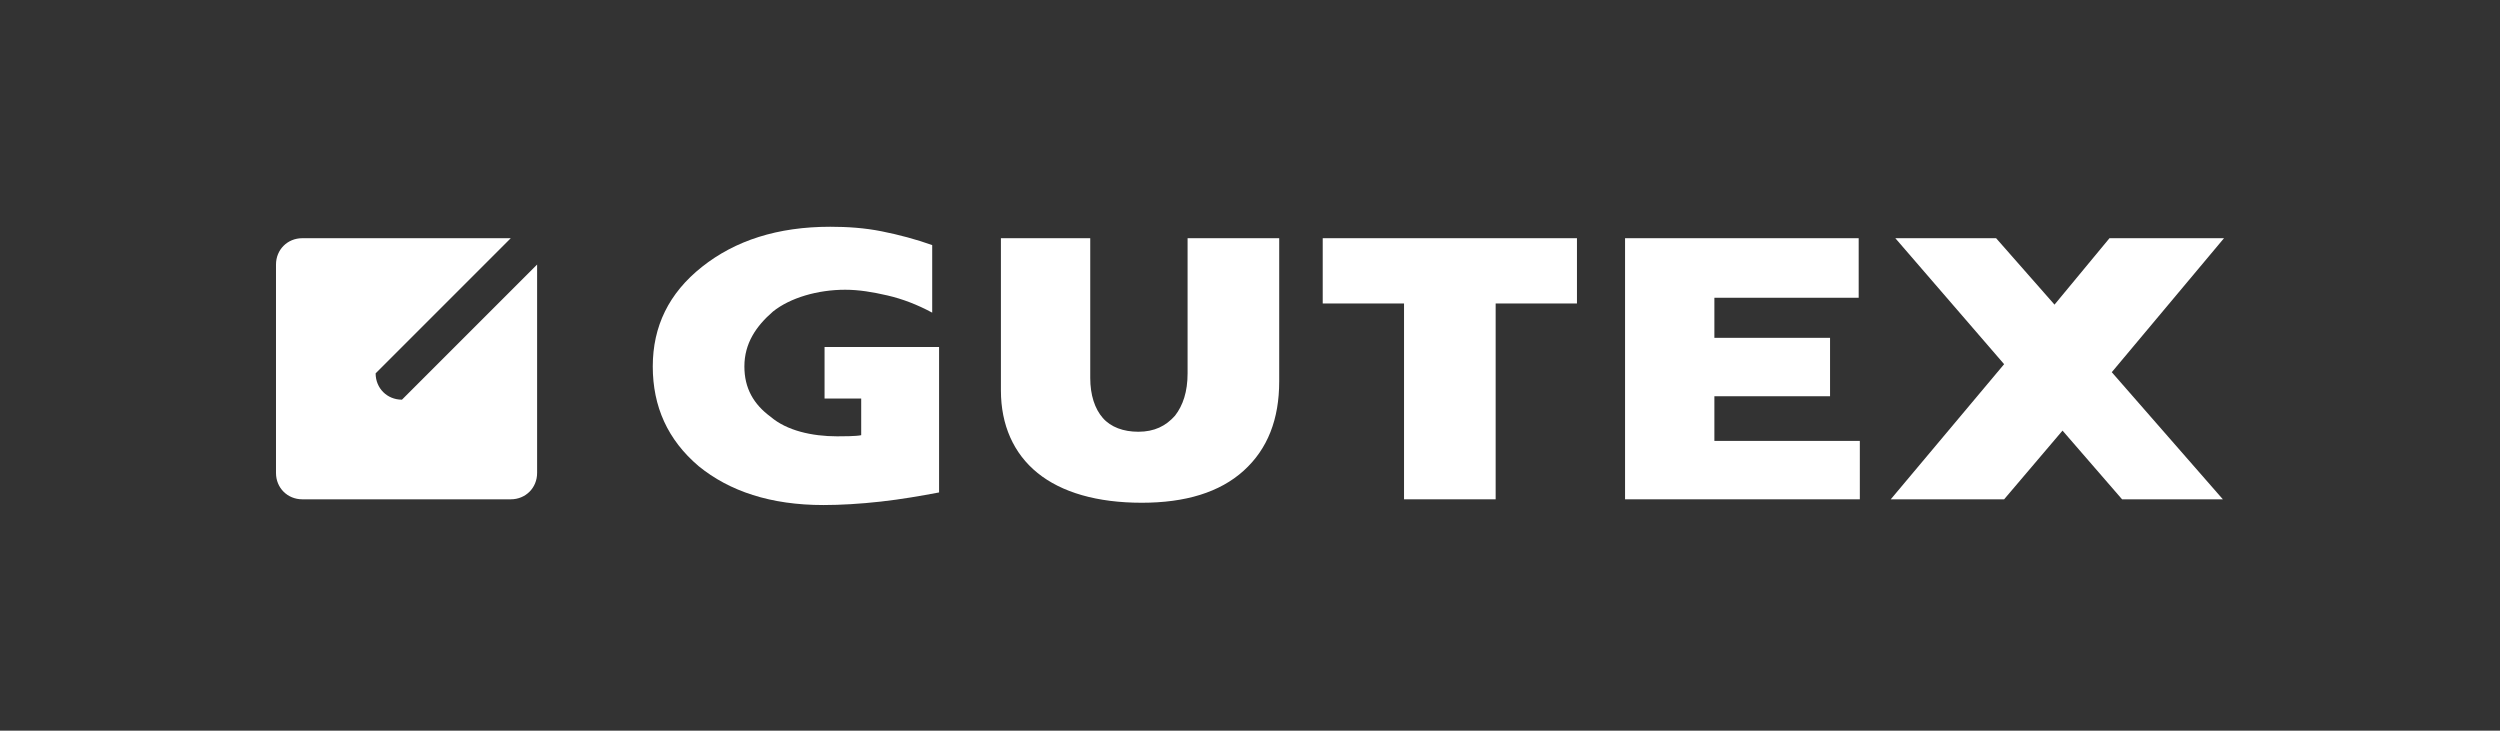
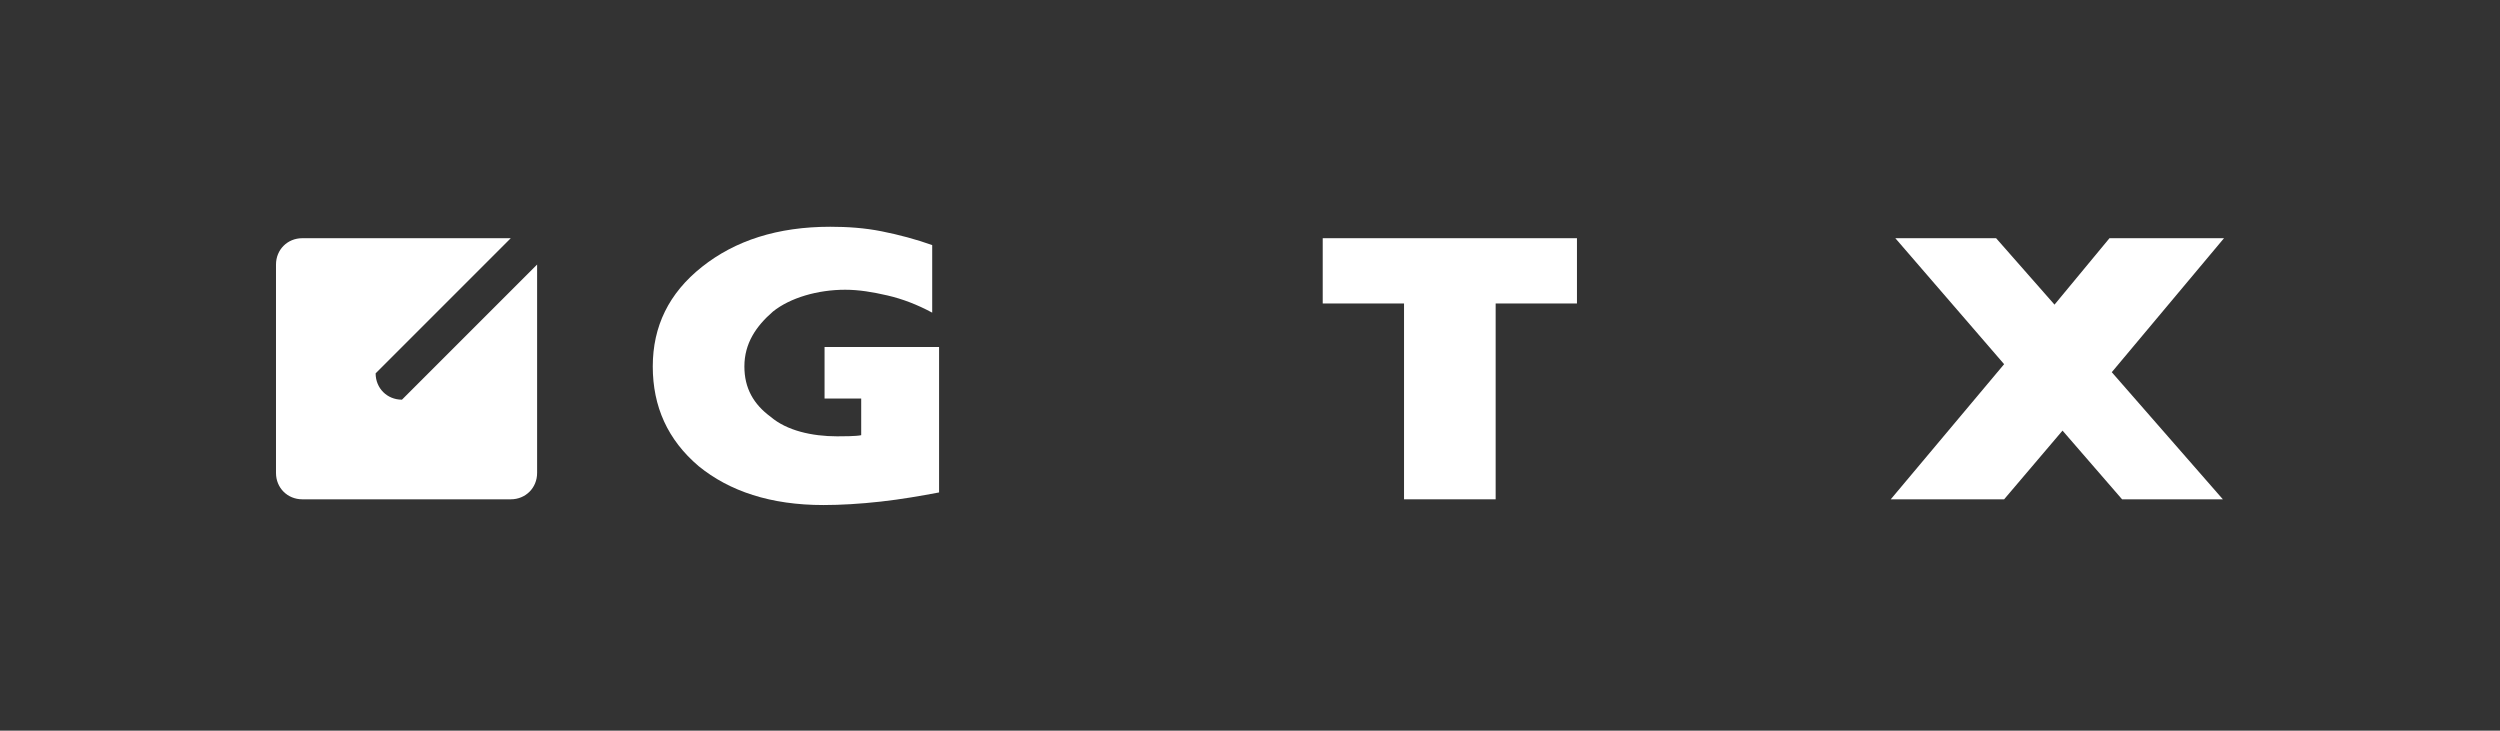
<svg xmlns="http://www.w3.org/2000/svg" version="1.1" id="Ebene_1" x="0px" y="0px" viewBox="0 0 218.3 63.8" style="enable-background:new 0 0 218.3 63.8;" xml:space="preserve">
  <rect x="0" y="0" width="218.3" height="63.8" fill="#333333" stroke="none" />
  <style type="text/css">
	.st0{fill:#FFFFFF;}
</style>
  <polygon class="st0" points="184.2,20.8 179.4,26.6 174.3,20.8 165.5,20.8 175,31.8 165.1,43.6 175,43.6 180.1,37.6 185.3,43.6   194.1,43.6 184.4,32.5 194.2,20.8 194.2,20.8 " />
-   <path class="st0" d="M46.9,23.1v18.2c0,1.3-1,2.3-2.3,2.3H26.4c-1.3,0-2.3-1-2.3-2.3V23.1c0-1.3,1-2.3,2.3-2.3h18.2L32.8,32.6  c0,1.3,1,2.3,2.3,2.3L46.9,23.1z" />
-   <polygon class="st0" points="141.9,20.8 141.9,43.6 162.4,43.6 162.4,38.5 149.7,38.5 149.7,34.6 159.8,34.6 159.8,29.5 149.7,29.5   149.7,26 162.3,26 162.3,20.8 " />
+   <path class="st0" d="M46.9,23.1v18.2c0,1.3-1,2.3-2.3,2.3H26.4c-1.3,0-2.3-1-2.3-2.3V23.1c0-1.3,1-2.3,2.3-2.3h18.2L32.8,32.6  c0,1.3,1,2.3,2.3,2.3z" />
  <polygon class="st0" points="115.5,20.8 115.5,26.5 122.6,26.5 122.6,43.6 130.6,43.6 130.6,26.5 137.7,26.5 137.7,20.8 " />
-   <path class="st0" d="M87.2,20.8h8V33c0,1.5,0.4,2.7,1.1,3.5s1.8,1.2,3.1,1.2c1.4,0,2.4-0.5,3.2-1.4c0.7-0.9,1.1-2.1,1.1-3.7V20.8h8  v12.5c0,3.3-1,5.9-3.1,7.8c-2.1,1.9-5.1,2.8-8.9,2.8c-3.9,0-7-0.9-9.1-2.6s-3.2-4.2-3.2-7.2V20.8H87.2z" />
  <path class="st0" d="M71.8,34.8h3.4V38c-0.4,0.1-1.7,0.1-2.1,0.1c-2.2,0-4.4-0.5-5.8-1.7C65.8,35.3,65,33.9,65,32c0-2,1-3.5,2.5-4.8  c1.5-1.2,3.9-1.9,6.3-1.9c1.2,0,2.4,0.2,3.7,0.5c1.3,0.3,2.6,0.8,3.9,1.5v-5.9c-1.4-0.5-2.9-0.9-4.4-1.2c-1.5-0.3-3-0.4-4.5-0.4  c-4.6,0-8.3,1.2-11.2,3.5C58.4,25.6,57,28.5,57,32s1.3,6.4,4,8.7c2.7,2.2,6.3,3.4,10.9,3.4c1.5,0,3.2-0.1,5-0.3s3.5-0.5,5.1-0.8  V30.3H72v4.5H71.8z" />
</svg>